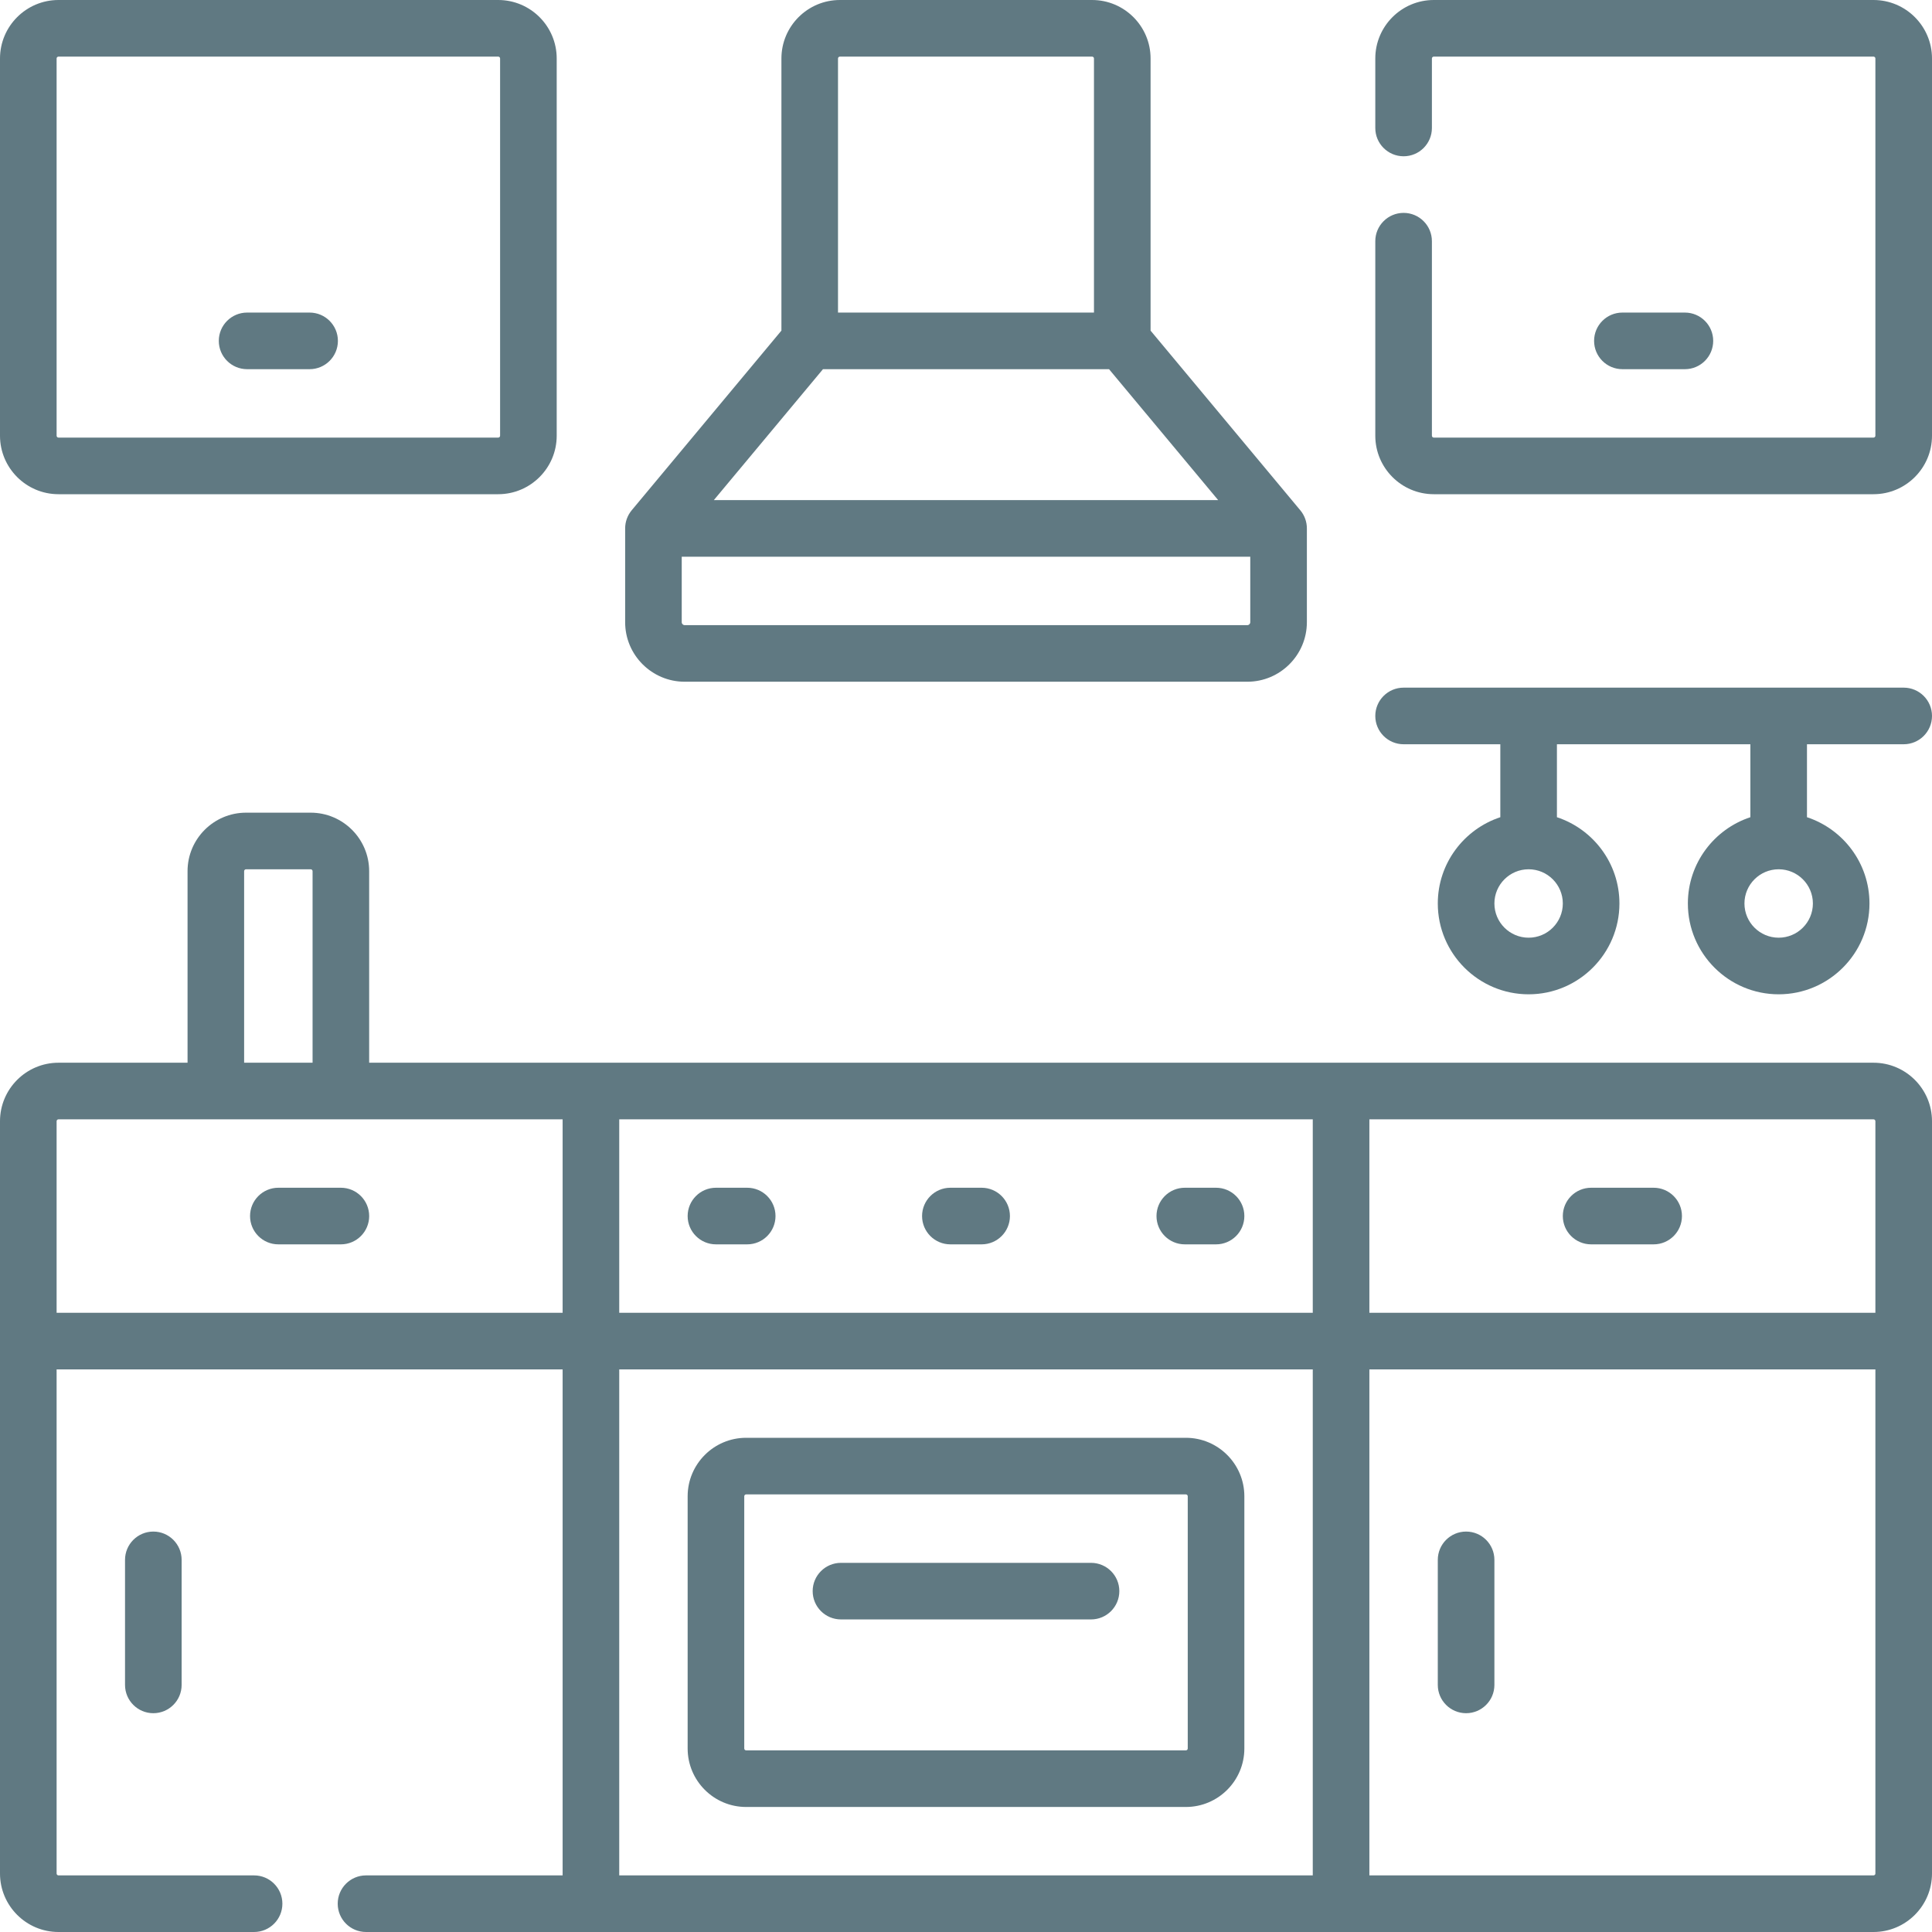
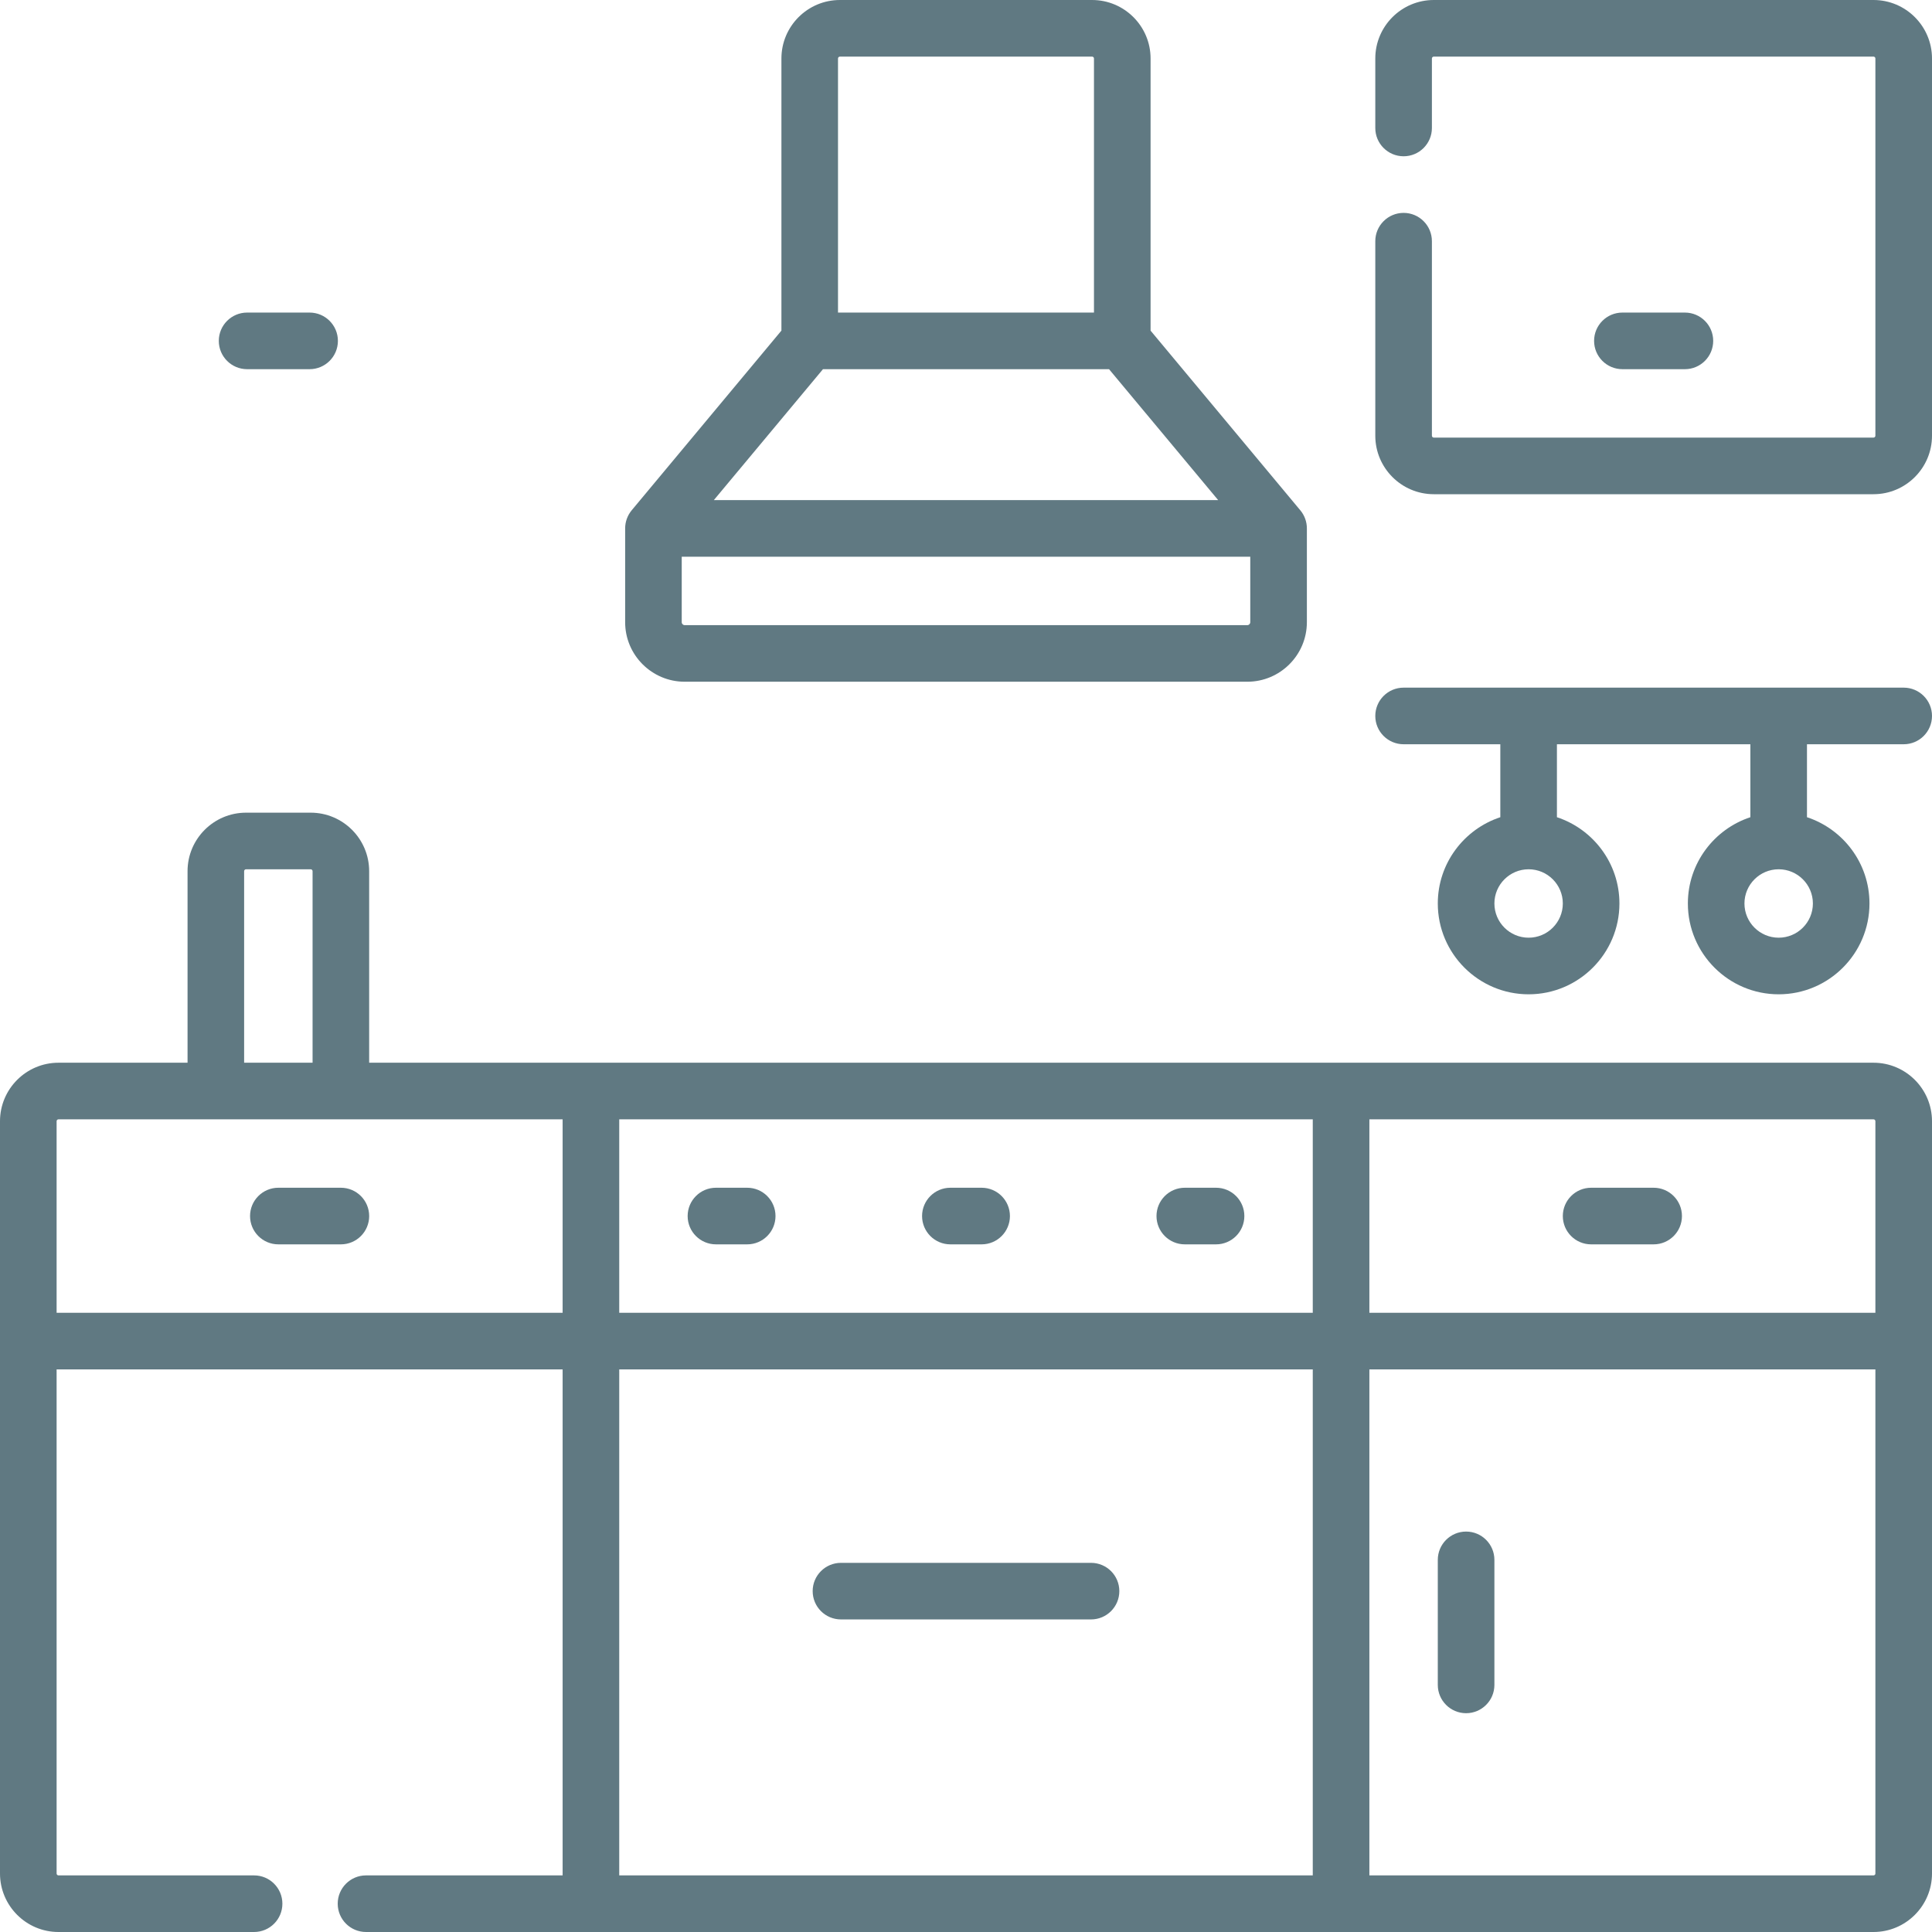
<svg xmlns="http://www.w3.org/2000/svg" width="80" height="80" viewBox="0 0 80 80" fill="none">
  <g clip-path="url(#clip0_17_28)">
    <path d="M28.352 28.229H51.648C53.008 28.229 54.115 27.123 54.115 25.763V21.88C54.115 21.606 54.019 21.341 53.843 21.13L47.643 13.691V2.422C47.643 1.086 46.557 0 45.221 0H34.779C33.443 0 32.357 1.086 32.357 2.422V13.69L26.157 21.13C25.982 21.341 25.886 21.606 25.886 21.88V25.763C25.885 27.123 26.992 28.229 28.352 28.229ZM51.648 25.886H28.352C28.284 25.886 28.229 25.831 28.229 25.763V23.052H51.771V25.763C51.771 25.831 51.716 25.886 51.648 25.886ZM34.078 15.287H45.923L50.441 20.708H29.559L34.078 15.287ZM34.7 2.422C34.7 2.379 34.736 2.344 34.779 2.344H45.221C45.264 2.344 45.299 2.379 45.299 2.422V12.943H34.7V2.422Z" fill="#607982" />
-     <path d="M49.104 59.536H30.896C29.56 59.536 28.474 60.623 28.474 61.958V72.401C28.474 73.737 29.56 74.823 30.896 74.823H49.104C50.44 74.823 51.526 73.737 51.526 72.401V61.958C51.526 60.623 50.44 59.536 49.104 59.536ZM49.182 72.401C49.182 72.444 49.147 72.479 49.104 72.479H30.896C30.853 72.479 30.818 72.444 30.818 72.401V61.958C30.818 61.915 30.853 61.88 30.896 61.88H49.104C49.147 61.88 49.182 61.915 49.182 61.958V72.401H49.182Z" fill="#607982" />
    <path d="M29.646 51.526H30.94C31.587 51.526 32.112 51.001 32.112 50.354C32.112 49.707 31.587 49.182 30.94 49.182H29.646C28.999 49.182 28.474 49.707 28.474 50.354C28.474 51.001 28.999 51.526 29.646 51.526Z" fill="#607982" />
    <path d="M39.353 51.526H40.647C41.294 51.526 41.819 51.001 41.819 50.354C41.819 49.707 41.294 49.182 40.647 49.182H39.353C38.706 49.182 38.181 49.707 38.181 50.354C38.181 51.001 38.706 51.526 39.353 51.526Z" fill="#607982" />
    <path d="M49.06 51.526H50.354C51.001 51.526 51.526 51.001 51.526 50.354C51.526 49.707 51.001 49.182 50.354 49.182H49.06C48.413 49.182 47.888 49.707 47.888 50.354C47.888 51.001 48.413 51.526 49.06 51.526Z" fill="#607982" />
    <path d="M45.177 64.714H34.823C34.176 64.714 33.651 65.238 33.651 65.885C33.651 66.533 34.176 67.057 34.823 67.057H45.177C45.824 67.057 46.349 66.533 46.349 65.885C46.349 65.238 45.824 64.714 45.177 64.714Z" fill="#607982" />
    <path d="M14.115 49.182H11.526C10.879 49.182 10.354 49.707 10.354 50.354C10.354 51.001 10.879 51.526 11.526 51.526H14.115C14.762 51.526 15.287 51.001 15.287 50.354C15.286 49.707 14.762 49.182 14.115 49.182Z" fill="#607982" />
-     <path d="M5.177 64.591V69.768C5.177 70.415 5.702 70.94 6.349 70.94C6.996 70.94 7.521 70.415 7.521 69.768V64.591C7.521 63.944 6.996 63.419 6.349 63.419C5.702 63.419 5.177 63.944 5.177 64.591Z" fill="#607982" />
    <path d="M77.578 44.005H15.286V36.073C15.286 34.737 14.2 33.651 12.864 33.651H10.188C8.852 33.651 7.766 34.737 7.766 36.073V44.005H2.422C1.086 44.005 0 45.092 0 46.427V55.531V77.578C0 78.913 1.086 80 2.422 80H10.521C11.168 80 11.693 79.475 11.693 78.828C11.693 78.181 11.168 77.656 10.521 77.656H2.422C2.379 77.656 2.344 77.621 2.344 77.578V56.703H23.297V77.656H15.156C14.509 77.656 13.984 78.181 13.984 78.828C13.984 79.475 14.509 80 15.156 80H77.578C78.914 80 80 78.913 80 77.578V55.531V46.427C80 45.092 78.914 44.005 77.578 44.005ZM77.656 46.427V54.359H56.703V46.349H77.578C77.621 46.349 77.656 46.384 77.656 46.427ZM54.359 54.359H25.641V46.349H54.359V54.359ZM10.109 36.073C10.109 36.03 10.144 35.995 10.188 35.995H12.864C12.908 35.995 12.943 36.03 12.943 36.073V44.005H10.109V36.073ZM2.344 54.359V46.427C2.344 46.384 2.379 46.349 2.422 46.349H23.297V54.359H2.344ZM25.641 56.703H54.359V77.656H25.641V56.703ZM77.656 77.578C77.656 77.621 77.621 77.656 77.578 77.656H56.703V56.703H77.656V77.578Z" fill="#607982" />
    <path d="M65.885 51.526H68.474C69.121 51.526 69.646 51.001 69.646 50.354C69.646 49.707 69.121 49.182 68.474 49.182H65.885C65.238 49.182 64.713 49.707 64.713 50.354C64.713 51.001 65.238 51.526 65.885 51.526Z" fill="#607982" />
    <path d="M60.708 70.94C61.355 70.94 61.88 70.415 61.88 69.768V64.591C61.88 63.944 61.355 63.419 60.708 63.419C60.061 63.419 59.536 63.944 59.536 64.591V69.768C59.536 70.415 60.061 70.94 60.708 70.94Z" fill="#607982" />
-     <path d="M2.422 20.464H20.63C21.966 20.464 23.052 19.377 23.052 18.042V2.422C23.052 1.086 21.966 0 20.63 0H2.422C1.086 0 0 1.086 0 2.422V18.042C0 19.377 1.086 20.464 2.422 20.464ZM2.344 2.422C2.344 2.379 2.379 2.344 2.422 2.344H20.63C20.673 2.344 20.708 2.379 20.708 2.422V18.042C20.708 18.085 20.673 18.12 20.63 18.12H2.422C2.379 18.12 2.344 18.085 2.344 18.042V2.422Z" fill="#607982" />
    <path d="M10.232 15.287H12.82C13.467 15.287 13.992 14.762 13.992 14.115C13.992 13.468 13.467 12.943 12.82 12.943H10.232C9.585 12.943 9.06 13.468 9.06 14.115C9.06 14.762 9.585 15.287 10.232 15.287Z" fill="#607982" />
    <path d="M77.578 0H59.37C58.034 0 56.948 1.086 56.948 2.422V5.3C56.948 5.947 57.473 6.471 58.12 6.471C58.767 6.471 59.292 5.947 59.292 5.3V2.422C59.292 2.379 59.327 2.344 59.37 2.344H77.578C77.621 2.344 77.656 2.379 77.656 2.422V18.042C77.656 18.085 77.621 18.12 77.578 18.12H59.37C59.327 18.12 59.292 18.085 59.292 18.042V9.987C59.292 9.34 58.767 8.815 58.12 8.815C57.473 8.815 56.948 9.34 56.948 9.987V18.042C56.948 19.377 58.034 20.464 59.37 20.464H77.578C78.914 20.464 80 19.377 80 18.042V2.422C80 1.086 78.914 0 77.578 0Z" fill="#607982" />
    <path d="M69.768 15.287C70.415 15.287 70.94 14.762 70.94 14.115C70.94 13.468 70.415 12.943 69.768 12.943H67.18C66.532 12.943 66.008 13.468 66.008 14.115C66.008 14.762 66.532 15.287 67.18 15.287H69.768Z" fill="#607982" />
    <path d="M78.828 28.474H58.12C57.473 28.474 56.948 28.999 56.948 29.646C56.948 30.293 57.473 30.818 58.12 30.818H62.125V33.839C60.624 34.333 59.536 35.747 59.536 37.411C59.536 39.485 61.223 41.172 63.297 41.172C65.37 41.172 67.057 39.485 67.057 37.411C67.057 35.747 65.97 34.333 64.469 33.839V30.818H72.479V33.839C70.978 34.333 69.891 35.747 69.891 37.411C69.891 39.485 71.578 41.172 73.651 41.172C75.725 41.172 77.411 39.485 77.411 37.411C77.411 35.747 76.324 34.333 74.823 33.839V30.818H78.828C79.475 30.818 80 30.293 80 29.646C80 28.999 79.475 28.474 78.828 28.474ZM63.297 38.828C62.516 38.828 61.88 38.193 61.88 37.411C61.88 36.63 62.516 35.995 63.297 35.995C64.078 35.995 64.713 36.63 64.713 37.411C64.713 38.193 64.078 38.828 63.297 38.828ZM73.651 38.828C72.87 38.828 72.234 38.193 72.234 37.411C72.234 36.63 72.87 35.995 73.651 35.995C74.432 35.995 75.068 36.63 75.068 37.411C75.068 38.193 74.432 38.828 73.651 38.828Z" fill="#607982" />
  </g>
  <defs>
    <clipPath id="clip0_17_28">
      <rect width="80" height="80" fill="white" />
    </clipPath>
  </defs>
</svg>